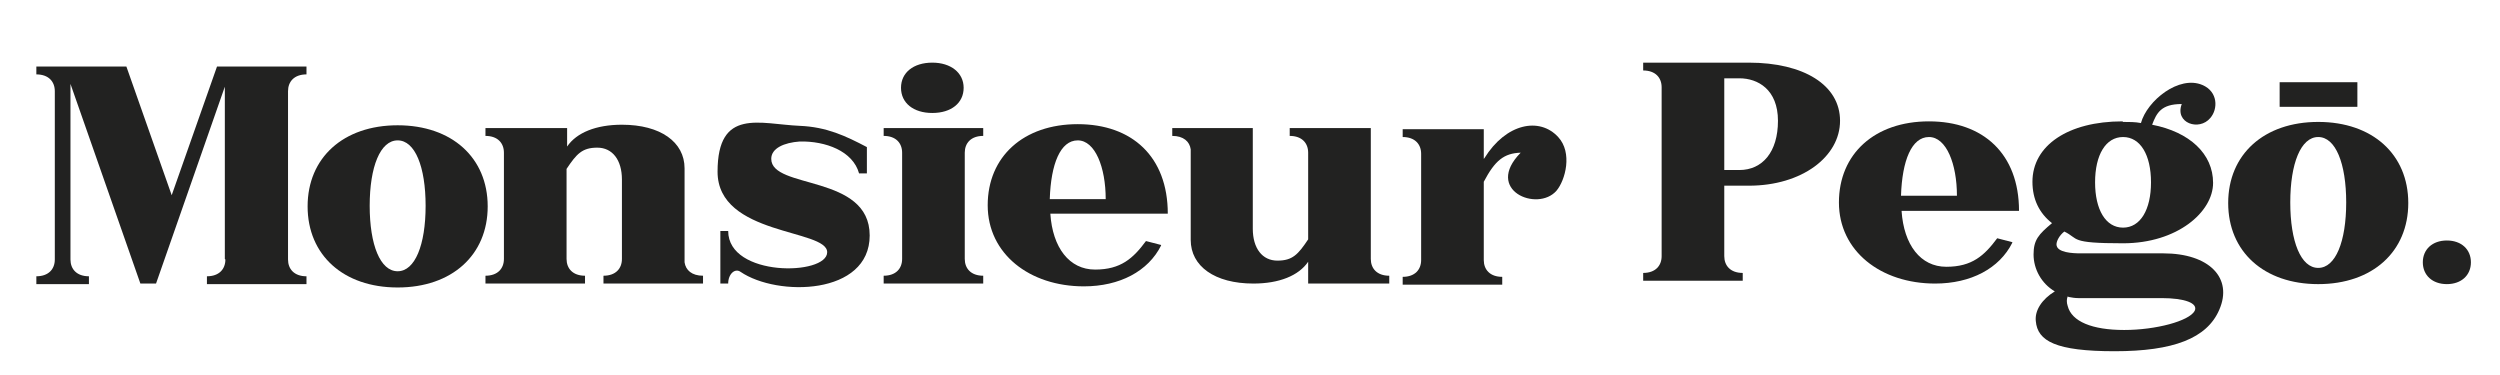
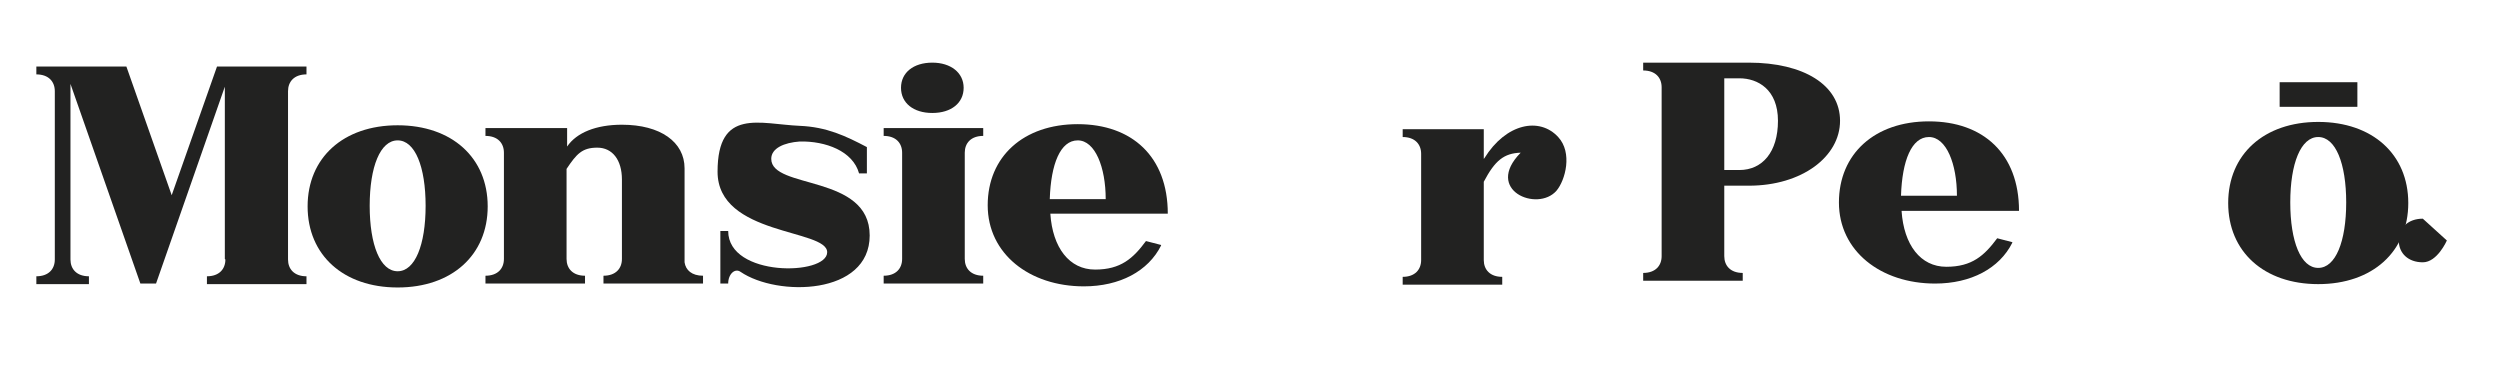
<svg xmlns="http://www.w3.org/2000/svg" viewBox="0 0 447 67" version="1.1" id="Capa_1">
  <defs>
    <style>
      .st0 {
        fill: #222221;
      }
    </style>
  </defs>
  <g>
    <path d="M40.2,46.3V15.5l-12.3,35.2h-2.8L12.6,15v31.4c0,1.7,1.1,3,3.3,3v1.4H6.5v-1.4c2.2,0,3.3-1.3,3.3-3v-30.1c0-1.7-1.1-3-3.3-3v-1.4h16.1l8.1,23,8.1-23h16v1.4c-2.2,0-3.3,1.3-3.3,3v30.1c0,1.7,1.1,3,3.3,3v1.4h-17.8v-1.4c2.2,0,3.3-1.3,3.3-3Z" class="st0" />
    <path d="M71.1,22.4c9.7,0,16.1,5.8,16.1,14.5s-6.4,14.5-16.1,14.5-16.1-5.8-16.1-14.5,6.4-14.5,16.1-14.5ZM71.1,48.5c3.1,0,5-4.7,5-11.7s-1.9-11.7-5-11.7-5,4.7-5,11.7,1.9,11.7,5,11.7Z" class="st0" />
    <path d="M86.9,22.9h14.5v3.3c1.7-2.5,5.2-3.9,9.8-3.9,6.9,0,11.2,3.1,11.2,7.8v16.8c.2,1.4,1.3,2.4,3.3,2.4v1.4h-17.8v-1.4c2.2,0,3.3-1.3,3.3-3h0v-14.2c0-3.5-1.7-5.7-4.4-5.7s-3.7,1.1-5.5,3.8v16.1c0,1.7,1.1,3,3.3,3v1.4h-17.8v-1.4c2.2,0,3.3-1.3,3.3-3v-19c0-1.7-1.1-3-3.3-3v-1.4Z" class="st0" />
    <path d="M155.5,42.1c0,10.7-16.5,11-23.1,6.5-1-.7-2.2.4-2.2,2.1h-1.4v-9.4h1.4c0,8.3,17.7,8,17.7,3.8s-19.6-2.9-19.6-14.4,7.6-8.5,14.7-8.2c4.8.2,8.2,1.8,12,3.8v4.7h-1.4c-1.1-4-6-5.8-10.6-5.7-2.8.2-5.1,1.2-5.1,3.1,0,5.5,17.6,2.7,17.6,13.7Z" class="st0" />
    <path d="M158,22.9h17.8v1.4c-2.2,0-3.3,1.3-3.3,3v19c0,1.7,1.1,3,3.3,3v1.4h-17.8v-1.4c2.2,0,3.3-1.3,3.3-3v-19c0-1.7-1.1-3-3.3-3v-1.4ZM166.7,11.2c3.3,0,5.6,1.8,5.6,4.5s-2.2,4.5-5.6,4.5-5.6-1.8-5.6-4.5,2.2-4.5,5.6-4.5Z" class="st0" />
    <path d="M207.6,43.9c-2.3,4.6-7.4,7.3-13.8,7.3-9.7,0-17.2-5.8-17.2-14.5s6.4-14.5,16.1-14.5,16.1,5.8,16.1,16h-21c.4,6.1,3.4,10,8,10s6.8-2,9.1-5.1l2.7.7ZM197.7,35.6c0-5.7-1.9-10.5-5-10.5s-4.8,4.2-5,10.5h10Z" class="st0" />
-     <path d="M245.1,46.3c0,1.7,1.1,3,3.3,3v1.4h-14.5v-3.9c-1.7,2.5-5.2,3.9-9.8,3.9-6.9,0-11.2-3.1-11.2-7.8v-16.2c-.2-1.4-1.3-2.4-3.3-2.4v-1.4h14.4v18c0,3.5,1.7,5.7,4.4,5.7s3.7-1.1,5.5-3.8v-15.5c0-1.7-1.1-3-3.3-3v-1.4h14.5v23.4Z" class="st0" />
    <path d="M265.4,28.3c3.9-6.3,9.9-7.4,13.2-3.8,2.6,2.8,1.3,7.7-.3,9.6-3.4,3.9-13-.1-6.4-6.8-3,.1-4.6,1.4-6.6,5.2v14c0,1.7,1.1,3,3.3,3v1.4h-17.8v-1.4c2.2,0,3.3-1.3,3.3-3v-19c0-1.7-1.1-3-3.3-3v-1.4h14.5v5.3Z" class="st0" />
  </g>
  <g>
    <path d="M308.3,45.8c0,1.7,1.1,3,3.3,3v1.4h-17.8v-1.4c2.2,0,3.3-1.3,3.3-3V15.6c0-1.7-1.1-3-3.3-3v-1.4h18.9c9.8,0,16.3,4,16.3,10.4s-6.8,11.6-16.3,11.6h-4.4v12.6ZM311,30.4c4.1,0,6.9-3.2,6.9-8.8s-3.6-7.6-6.9-7.6h-2.7v16.4h2.7Z" class="st0" />
    <path d="M359.8,43.4c-2.3,4.6-7.4,7.3-13.8,7.3-9.7,0-17.2-5.8-17.2-14.5s6.4-14.5,16.1-14.5,16.1,5.8,16.1,16h-21c.4,6.1,3.4,10,8,10s6.8-2,9.1-5.1l2.7.7ZM349.9,35c0-5.7-1.9-10.5-5-10.5s-4.8,4.2-5,10.5h10Z" class="st0" />
-     <path d="M379.6,21.8c1.1,0,2.2,0,3.2.2,1.1-4,6.8-8.6,11-6.8,2.8,1.2,2.8,4.3,1.4,5.9-2,2.4-6.4.9-5.1-2.5-3.7,0-4.5,1.6-5.3,3.7,6.7,1.3,10.9,5.2,10.9,10.4s-6.4,10.8-16.1,10.8-7.8-.8-10.5-2.1c-.9.7-1.4,1.7-1.4,2.3,0,1.5,3,1.6,4.3,1.6h14.8c8.2,0,12.5,4.4,10,10.1-2.2,5.1-8.2,7.4-18.7,7.4s-13.8-1.8-14.1-5.4c-.2-1.9,1.1-3.9,3.4-5.3-2.4-1.4-3.8-4-3.8-6.6s.9-3.6,3.3-5.6c-2.3-1.8-3.5-4.3-3.5-7.4,0-6.5,6.4-10.8,16.1-10.8ZM369.7,53c-.2.5-.2,1.1,0,1.7.7,2.8,4.4,4.3,10.1,4.3s11.6-1.6,12.6-3.4c.7-1.4-1.8-2.3-5.9-2.3h-14.9c-.6,0-1.2-.1-1.7-.2ZM379.6,40.7c3.1,0,5-3.2,5-8.1s-1.9-8.1-5-8.1-5,3.2-5,8.1,1.9,8.1,5,8.1Z" class="st0" />
    <path d="M414.5,21.8c9.7,0,16.1,5.8,16.1,14.5s-6.4,14.5-16.1,14.5-16.1-5.8-16.1-14.5,6.4-14.5,16.1-14.5ZM414.5,47.9c3.1,0,5-4.7,5-11.7s-1.9-11.7-5-11.7-5,4.7-5,11.7,1.9,11.7,5,11.7Z" class="st0" />
-     <path d="M437.5,43c2.6,0,4.3,1.6,4.3,3.9s-1.7,3.9-4.3,3.9-4.3-1.6-4.3-3.9,1.7-3.9,4.3-3.9Z" class="st0" />
+     <path d="M437.5,43s-1.7,3.9-4.3,3.9-4.3-1.6-4.3-3.9,1.7-3.9,4.3-3.9Z" class="st0" />
    <rect height="4.4" width="13.9" y="14.7" x="407.6" class="st0" />
  </g>
</svg>